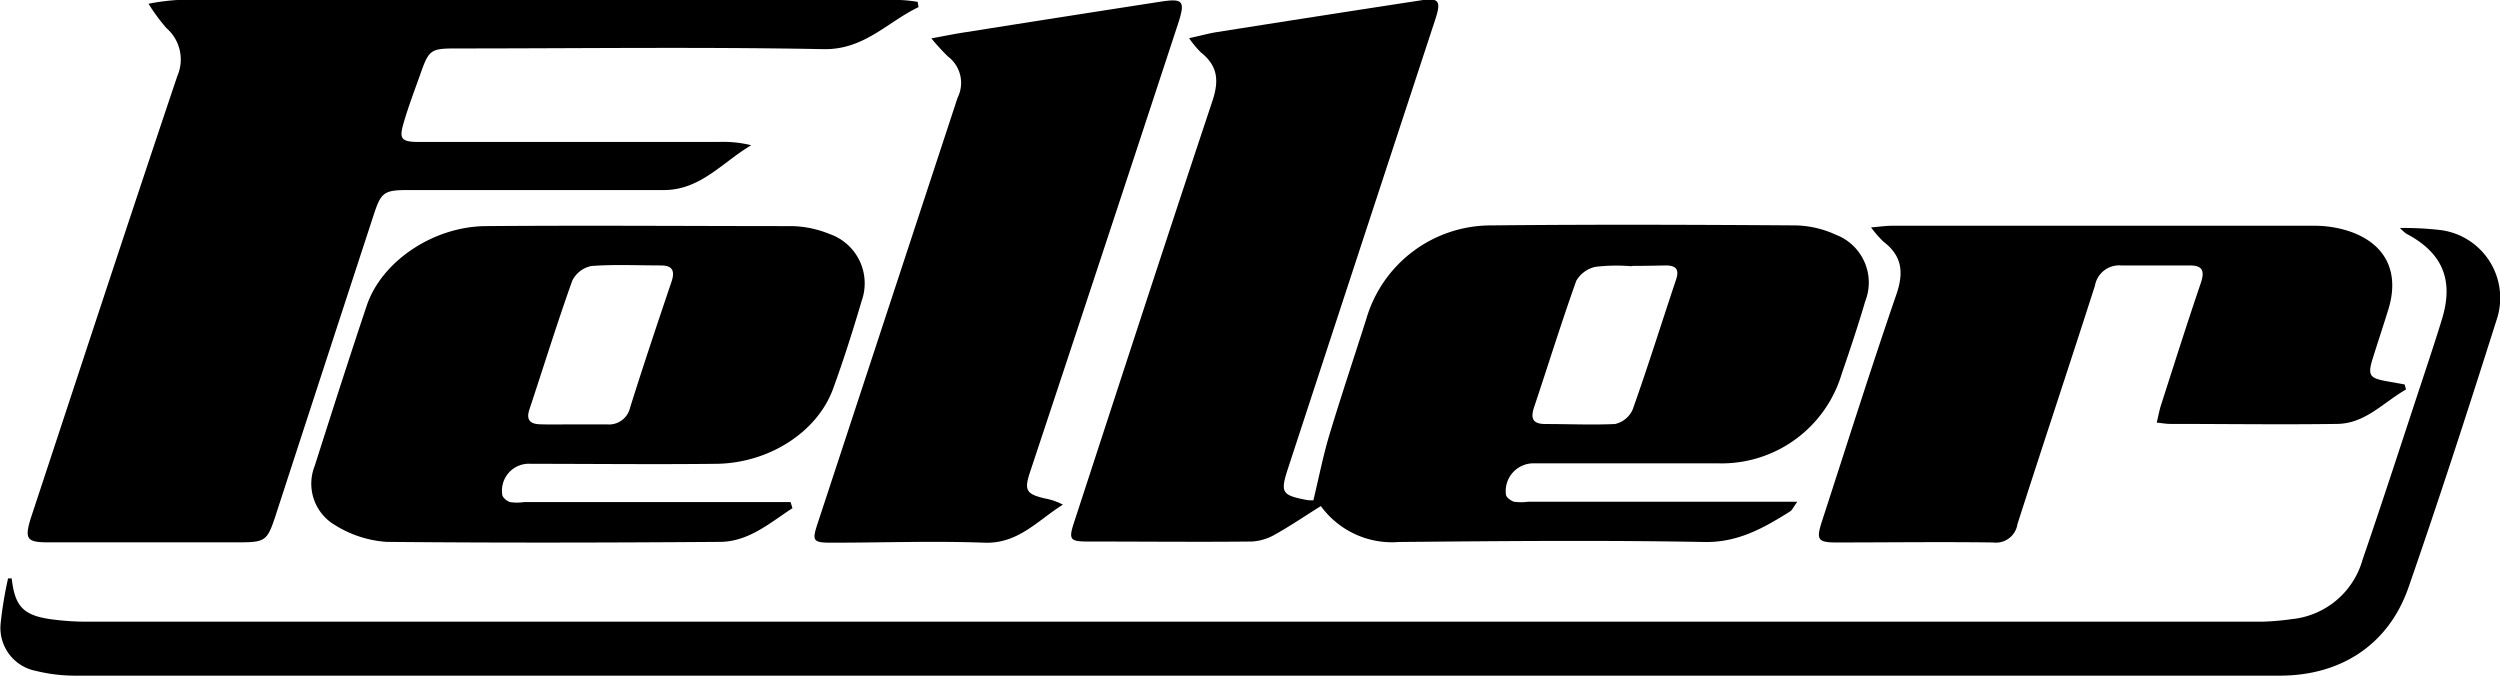
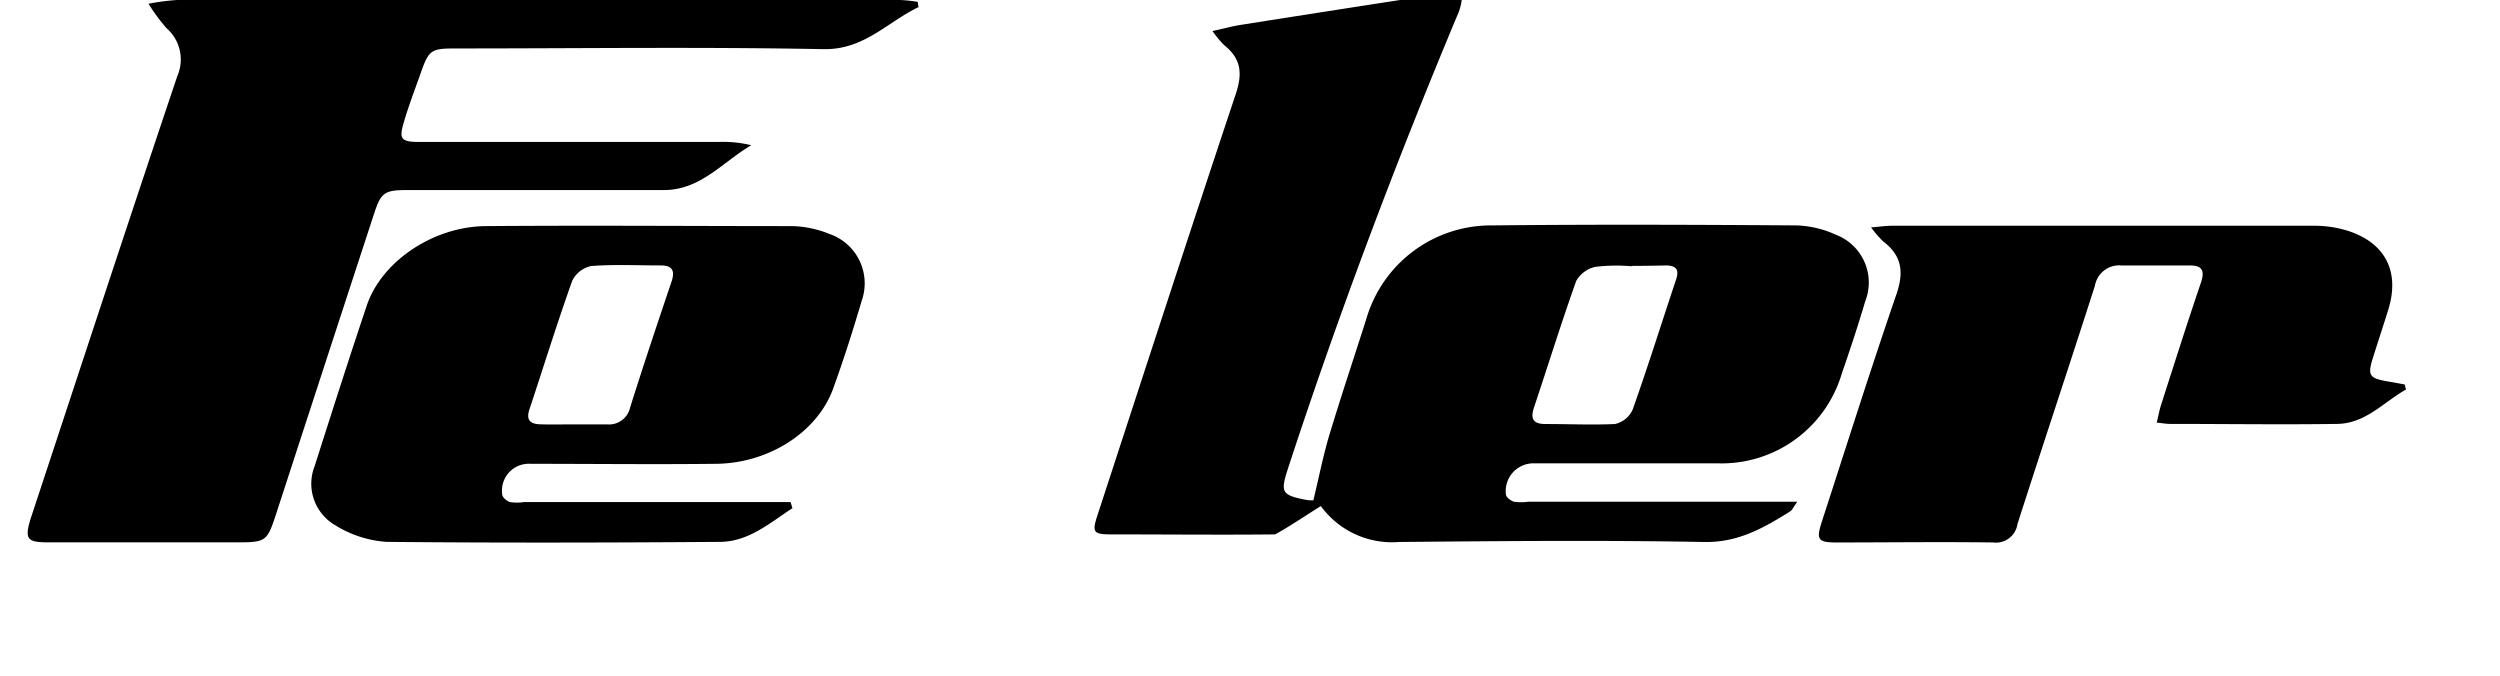
<svg xmlns="http://www.w3.org/2000/svg" viewBox="0 0 213.61 57.73">
  <title>Feler</title>
  <g id="Layer_2" data-name="Layer 2">
    <g id="Layer_1-2" data-name="Layer 1">
-       <path d="M112.22,42.75c.48-2,.84-3.83,1.37-5.6,1-3.31,2.1-6.59,3.15-9.89a11.09,11.09,0,0,1,10.66-8c8.7-.09,17.39-.06,26.09,0a8.67,8.67,0,0,1,3.38.8,4.37,4.37,0,0,1,2.5,5.69c-.61,2.07-1.29,4.12-2,6.17a10.71,10.71,0,0,1-10.57,7.67c-5.23,0-10.45,0-15.68,0a2.37,2.37,0,0,0-2.45,2.64c0,.25.41.55.69.64a4.41,4.41,0,0,0,1.21,0h23c-.33.45-.43.71-.62.83-2.25,1.41-4.45,2.67-7.34,2.61-8.69-.16-17.39-.08-26.09,0a7.51,7.51,0,0,1-6.66-3.07c-1.32.82-2.57,1.68-3.9,2.42a4.45,4.45,0,0,1-2,.61c-4.68.05-9.37,0-14,0-1.55,0-1.67-.17-1.18-1.66,3.92-12,7.82-24,11.82-36,.58-1.75.44-3-1-4.14a8.58,8.58,0,0,1-1-1.21c1-.21,1.67-.41,2.39-.52q8.67-1.37,17.35-2.7c1.57-.25,1.82,0,1.32,1.55Q116.34,20.82,110.06,40c-.68,2.09-.57,2.31,1.64,2.73A4.13,4.13,0,0,0,112.22,42.75Zm27.19-20a15.15,15.15,0,0,0-3.09.05A2.5,2.5,0,0,0,134.68,24c-1.28,3.59-2.41,7.23-3.62,10.85-.32,1,0,1.38,1,1.38,2,0,4,.09,5.93,0A2.17,2.17,0,0,0,139.5,35c1.31-3.68,2.47-7.41,3.71-11.11.29-.86,0-1.19-.83-1.21C141.39,22.7,140.4,22.72,139.41,22.72Z" />
+       <path d="M112.22,42.75c.48-2,.84-3.83,1.37-5.6,1-3.31,2.1-6.59,3.15-9.89a11.09,11.09,0,0,1,10.66-8c8.7-.09,17.39-.06,26.09,0a8.67,8.67,0,0,1,3.38.8,4.37,4.37,0,0,1,2.5,5.69c-.61,2.07-1.29,4.12-2,6.17a10.71,10.71,0,0,1-10.57,7.67c-5.23,0-10.45,0-15.68,0a2.37,2.37,0,0,0-2.45,2.64c0,.25.41.55.69.64a4.41,4.41,0,0,0,1.21,0h23c-.33.45-.43.71-.62.83-2.25,1.41-4.45,2.67-7.34,2.61-8.69-.16-17.39-.08-26.09,0a7.51,7.51,0,0,1-6.66-3.07c-1.32.82-2.57,1.68-3.9,2.42c-4.68.05-9.37,0-14,0-1.55,0-1.67-.17-1.18-1.66,3.92-12,7.82-24,11.82-36,.58-1.75.44-3-1-4.14a8.58,8.58,0,0,1-1-1.21c1-.21,1.67-.41,2.39-.52q8.67-1.37,17.35-2.7c1.57-.25,1.82,0,1.32,1.55Q116.34,20.82,110.06,40c-.68,2.09-.57,2.31,1.64,2.73A4.13,4.13,0,0,0,112.22,42.75Zm27.19-20a15.15,15.15,0,0,0-3.09.05A2.5,2.5,0,0,0,134.68,24c-1.28,3.59-2.41,7.23-3.62,10.85-.32,1,0,1.38,1,1.38,2,0,4,.09,5.93,0A2.17,2.17,0,0,0,139.5,35c1.31-3.68,2.47-7.41,3.71-11.11.29-.86,0-1.19-.83-1.21C141.39,22.7,140.4,22.72,139.41,22.72Z" />
      <path d="M78.48.61c-2.66,1.27-4.64,3.65-8.11,3.59C59.92,4,49.47,4.14,39,4.14c-2.21,0-2.35.1-3.09,2.21-.48,1.35-1,2.71-1.4,4.08s-.33,1.7,1.29,1.7H61.36a10,10,0,0,1,2.83.28c-2.46,1.44-4.33,3.84-7.49,3.83-7.3,0-14.59,0-21.89,0-2,0-2.26.21-2.88,2.12q-4.17,12.75-8.32,25.5c-.79,2.42-.87,2.48-3.43,2.48H4.1c-1.81,0-2-.3-1.49-2C6.77,31.74,10.91,19.1,15.15,6.5a3.55,3.55,0,0,0-.94-4.11A16.45,16.45,0,0,1,12.69.32,18.8,18.8,0,0,1,15.15,0H76.93a12.62,12.62,0,0,1,1.48.16Z" />
-       <path d="M1,49.42c.27,2.41,1,3.17,3.42,3.5a23.05,23.05,0,0,0,3.1.2H193.27a21.94,21.94,0,0,0,2.55-.22,7,7,0,0,0,6.05-5.09c1.74-5.05,3.38-10.14,5.06-15.21.59-1.8,1.19-3.58,1.74-5.39,1-3.33,0-5.64-3.08-7.25a4.5,4.5,0,0,1-.53-.48,27.18,27.18,0,0,1,3.57.19,5.85,5.85,0,0,1,4.67,7.72c-2.41,7.62-4.88,15.23-7.5,22.78-1.7,4.91-5.78,7.56-11,7.56q-94.14,0-188.28,0a14,14,0,0,1-3.47-.41,3.74,3.74,0,0,1-3-4,33,33,0,0,1,.64-3.9Z" />
      <path d="M67.71,43.42c-1.92,1.25-3.73,2.86-6.18,2.88-9.5.07-19,.09-28.5,0a9.5,9.5,0,0,1-4.4-1.43,4.1,4.1,0,0,1-1.74-5.06c1.46-4.58,2.92-9.15,4.45-13.71,1.27-3.76,5.67-6.75,10.18-6.78,8.74-.07,17.47,0,26.21,0a9,9,0,0,1,3.14.67,4.46,4.46,0,0,1,2.76,5.7c-.75,2.54-1.55,5.07-2.46,7.56-1.36,3.69-5.5,6.34-10,6.38-5.27.06-10.54,0-15.81,0a2.3,2.3,0,0,0-2.45,2.61c0,.25.39.57.66.66a4,4,0,0,0,1.2,0q10.68,0,21.35,0h1.43ZM49,36.26v0h2.84a1.85,1.85,0,0,0,2-1.44c1.13-3.6,2.33-7.18,3.54-10.76.31-.93.07-1.38-.92-1.38-2,0-4-.1-5.94.05A2.33,2.33,0,0,0,48.89,24c-1.3,3.64-2.44,7.33-3.66,11-.28.85.05,1.21.84,1.25C47.06,36.29,48.05,36.26,49,36.26Z" />
      <path d="M205.58,33.28c-1.9,1.07-3.45,2.9-5.86,2.94-4.77.07-9.55,0-14.32,0-.31,0-.61-.06-1.12-.11.14-.58.23-1.09.39-1.57,1.11-3.46,2.21-6.93,3.38-10.37.37-1.1.08-1.5-1-1.49-1.94,0-3.88,0-5.81,0A2.1,2.1,0,0,0,179,24.41c-2.18,6.8-4.44,13.57-6.62,20.37a1.86,1.86,0,0,1-2.09,1.57c-4.46-.06-8.92,0-13.38,0-1.58,0-1.74-.24-1.25-1.76,2.11-6.49,4.16-13,6.38-19.45.65-1.89.47-3.29-1.12-4.5a9.47,9.47,0,0,1-1.05-1.21c.82-.07,1.29-.14,1.76-.14q18,0,36.07,0a9.5,9.5,0,0,1,3,.46c3.16,1.06,4.35,3.51,3.37,6.69-.44,1.42-.91,2.83-1.35,4.24s-.21,1.64,1.19,1.89l1.55.28Z" />
-       <path d="M79.58,3.28c1.24-.23,2.12-.41,3-.54Q90.91,1.42,99.25.13c1.84-.28,2,0,1.47,1.71Q94.39,21.12,88,40.37c-.5,1.52-.31,1.85,1.29,2.22a5.47,5.47,0,0,1,1.53.53c-2.15,1.33-3.8,3.35-6.7,3.25-4.36-.16-8.74,0-13.11,0-1.51,0-1.63-.16-1.19-1.52q6-18.25,12-36.5A2.82,2.82,0,0,0,81,4.83,19.55,19.55,0,0,1,79.58,3.28Z" />
    </g>
  </g>
</svg>